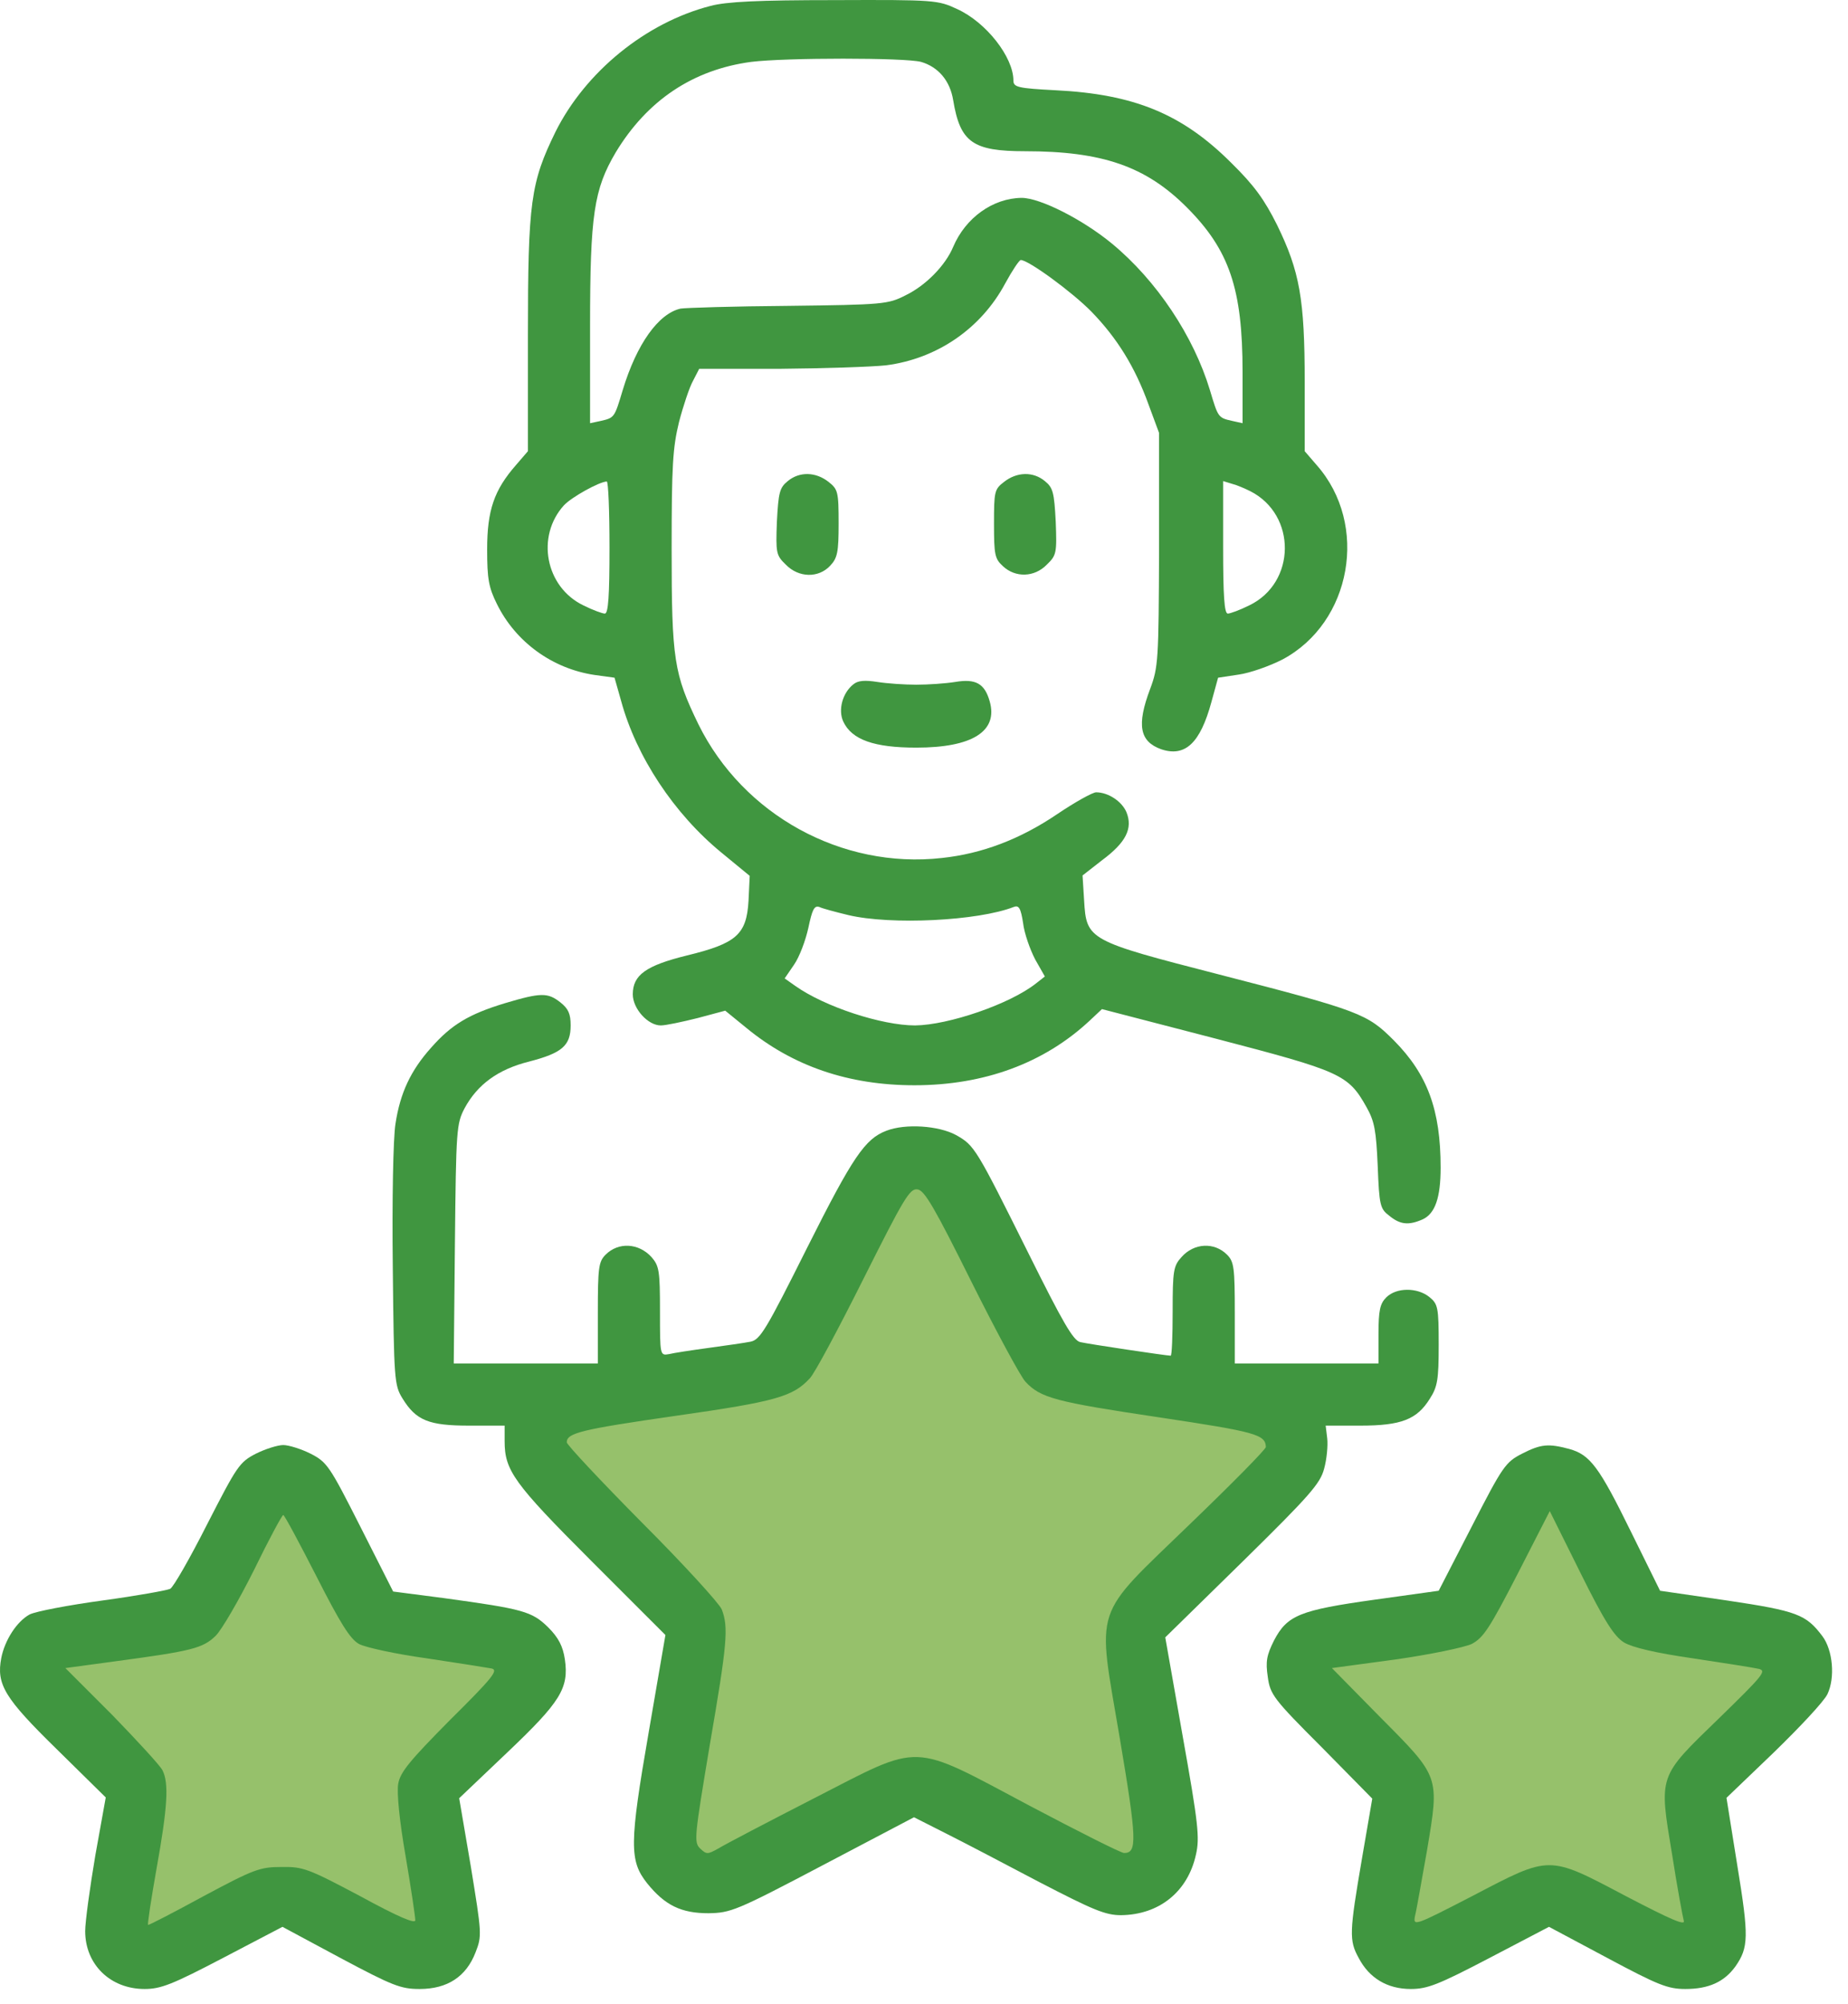
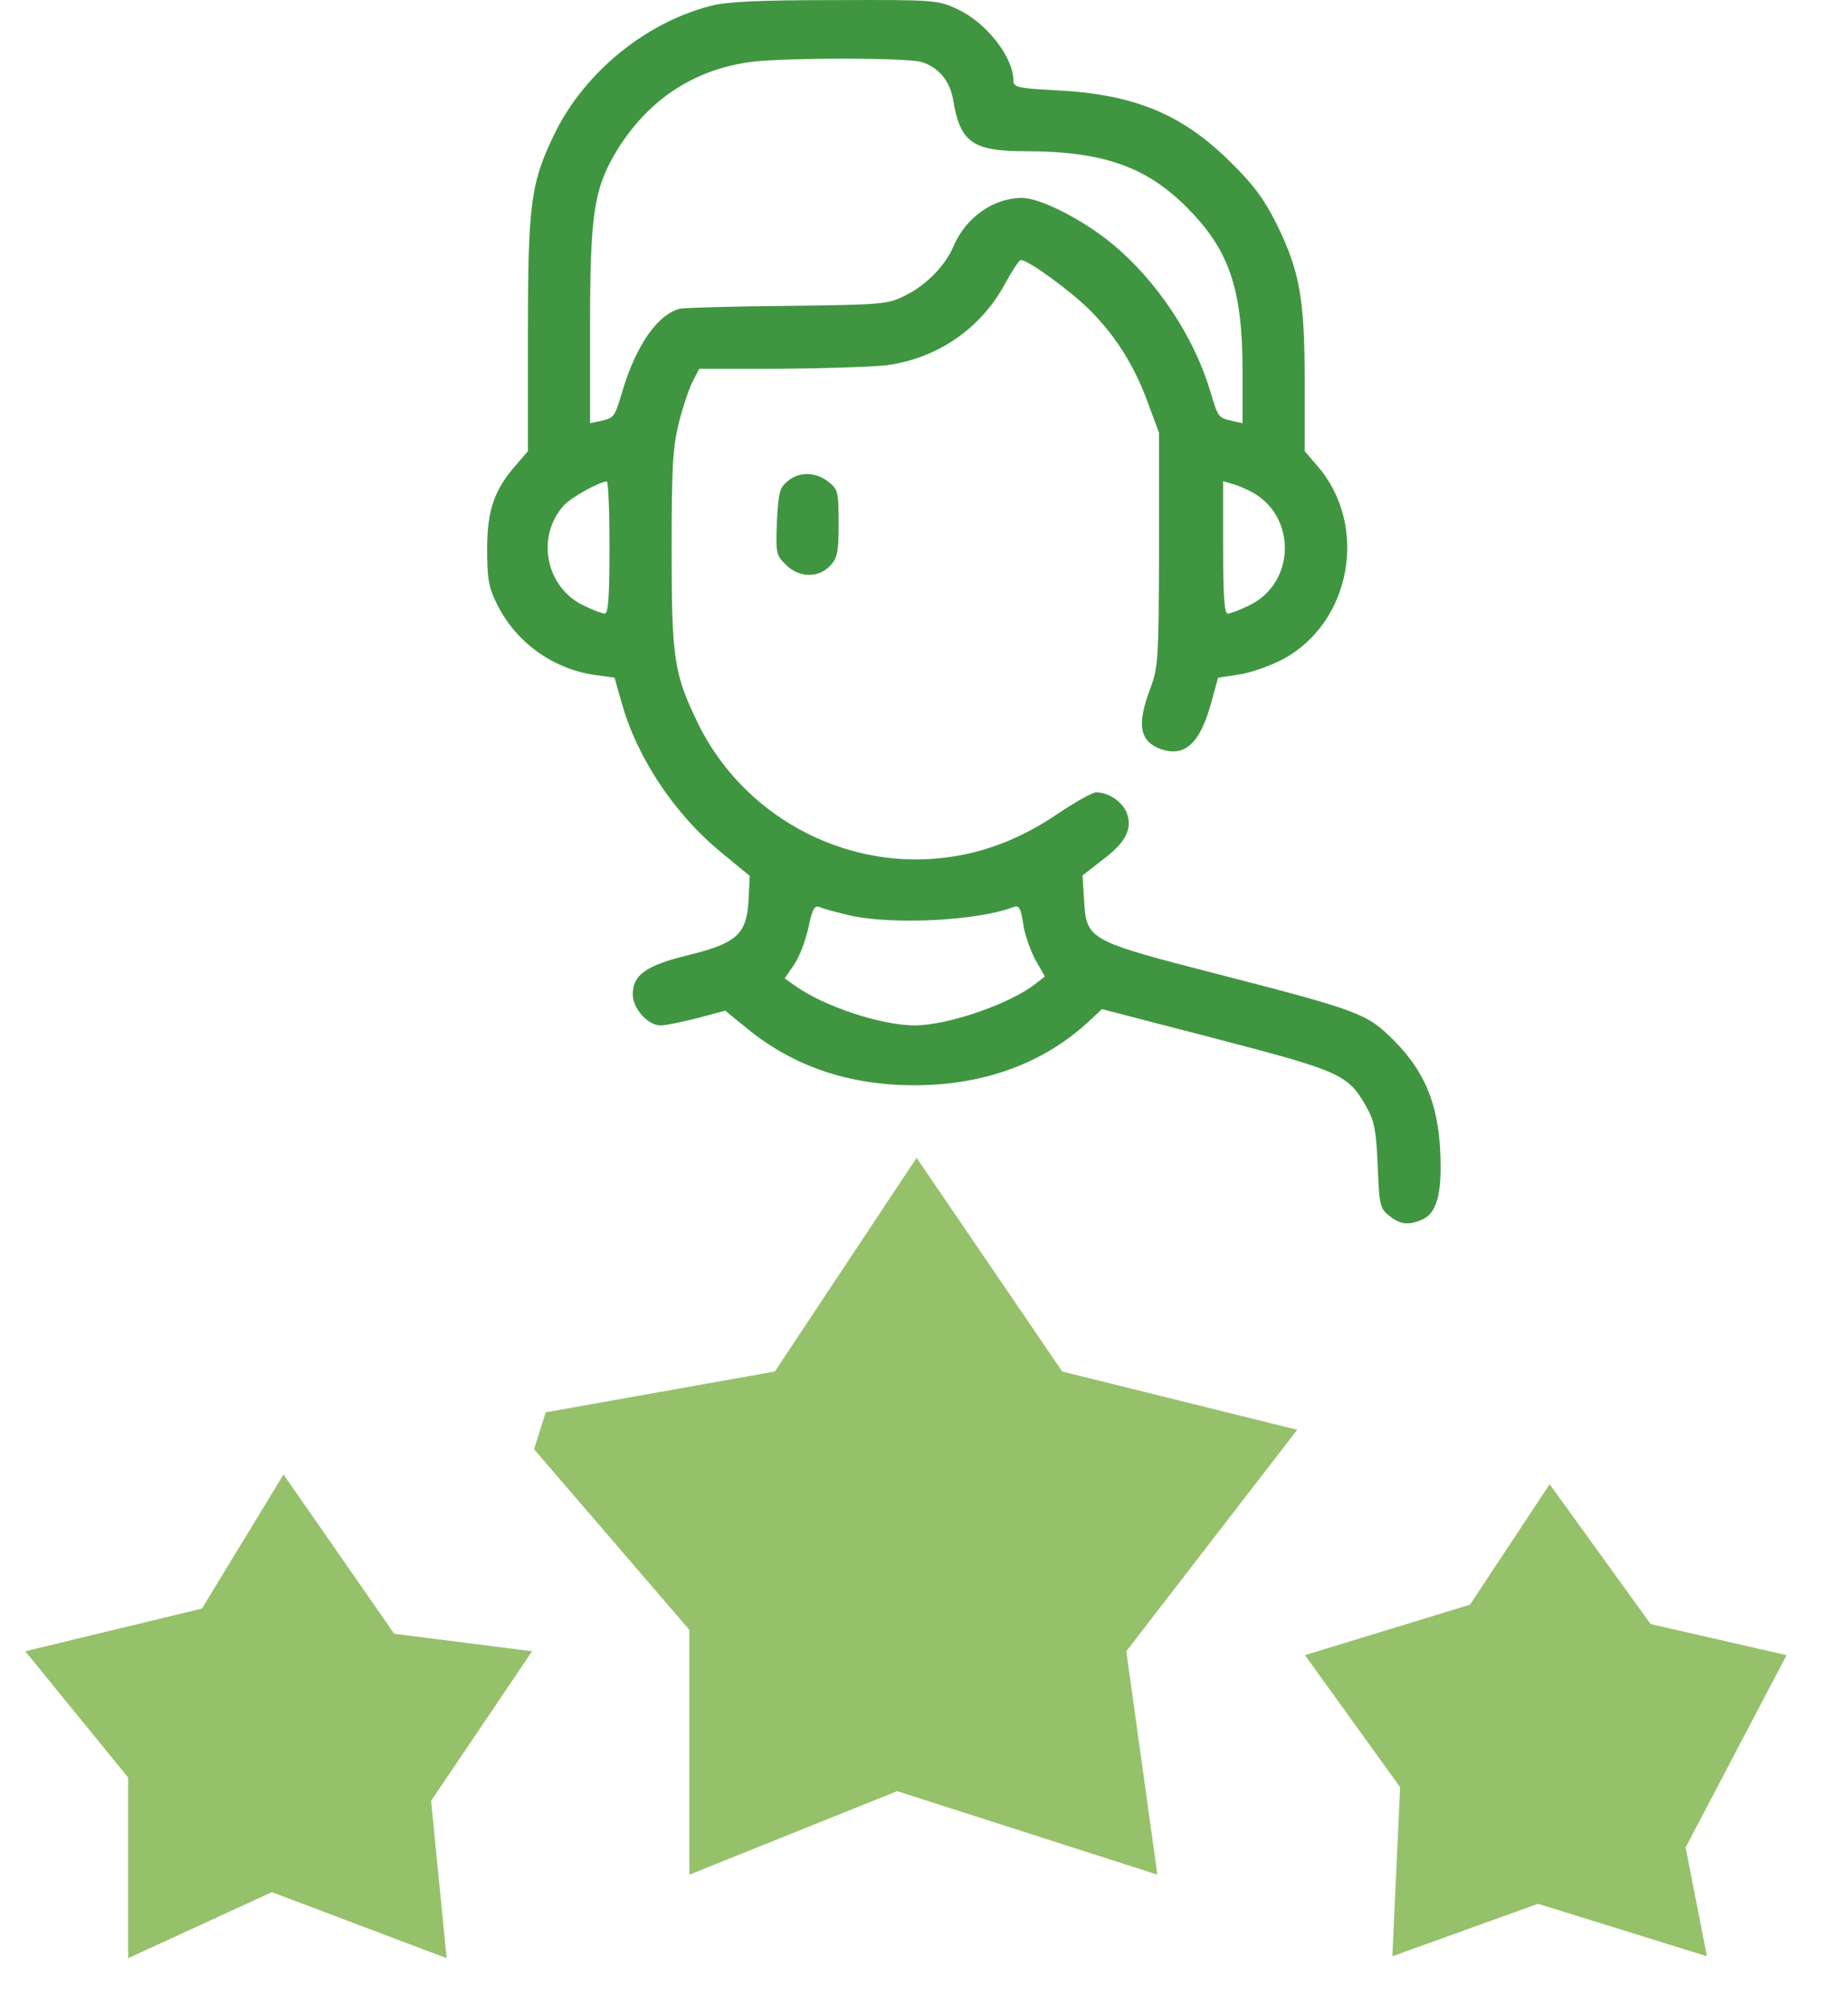
<svg xmlns="http://www.w3.org/2000/svg" width="107" height="116" viewBox="0 0 107 116" fill="none">
  <path d="M11.694 93.099L1.462 95.572L7.421 102.881V113.337L15.741 109.515L25.861 113.337L24.961 104.23L30.808 95.572L22.825 94.56L16.416 85.34L11.694 93.099Z" fill="#96C16B" />
  <path d="M85.115 92.874L75.558 95.797L81.068 103.443L80.618 113.225L89.051 110.189L98.833 113.225L97.596 106.929L103.443 95.797L95.572 93.998L89.725 85.903L85.115 92.874Z" fill="#96C16B" />
  <path d="M44.863 79.381L31.595 81.743L30.921 83.879L39.916 94.335V108.503L51.946 103.668L67.013 108.503L65.214 95.572L75.109 82.754L61.504 79.381L53.071 67.013L44.863 79.381Z" fill="#96C16B" />
  <path d="M41.136 0.343C37.381 1.31 33.895 4.166 32.164 7.629C30.725 10.575 30.567 11.677 30.567 19.412V26.114L29.87 26.923C28.611 28.363 28.206 29.532 28.206 31.803C28.206 33.49 28.296 34.007 28.768 34.951C29.848 37.155 31.984 38.707 34.435 39.067L35.582 39.224L35.964 40.573C36.841 43.789 39.023 47.095 41.766 49.343L43.408 50.693L43.34 52.132C43.228 54.088 42.643 54.605 39.765 55.303C37.404 55.887 36.639 56.427 36.639 57.551C36.639 58.383 37.516 59.35 38.258 59.35C38.55 59.35 39.495 59.148 40.395 58.923L41.991 58.496L43.205 59.485C45.904 61.712 49.142 62.813 52.943 62.813C56.99 62.813 60.453 61.532 63.084 59.081L63.804 58.406L70.393 60.115C77.634 62.004 78.061 62.184 79.118 64.073C79.59 64.905 79.68 65.445 79.77 67.491C79.86 69.762 79.905 69.965 80.445 70.369C81.075 70.886 81.569 70.931 82.379 70.572C83.098 70.234 83.413 69.312 83.413 67.581C83.413 64.23 82.649 62.184 80.715 60.227C79.163 58.676 78.803 58.518 70.595 56.404C62.995 54.448 62.904 54.403 62.77 52.109L62.68 50.67L63.804 49.793C65.198 48.759 65.603 47.949 65.221 47.005C64.951 46.375 64.164 45.858 63.467 45.858C63.264 45.858 62.252 46.42 61.218 47.117C59.059 48.579 56.855 49.411 54.539 49.658C48.737 50.31 43.026 47.162 40.439 41.922C39.023 38.999 38.888 38.19 38.888 31.781C38.888 26.923 38.955 25.911 39.315 24.427C39.562 23.483 39.922 22.403 40.125 22.044L40.484 21.346H45.139C47.703 21.324 50.469 21.234 51.301 21.144C54.269 20.762 56.81 19.008 58.205 16.399C58.609 15.657 59.014 15.05 59.104 15.05C59.554 15.05 62.095 16.916 63.197 18.041C64.681 19.57 65.716 21.234 66.502 23.415L67.11 25.057V31.803C67.087 38.212 67.065 38.617 66.593 39.876C65.805 41.968 65.985 42.912 67.222 43.362C68.616 43.834 69.493 43.024 70.145 40.618L70.528 39.224L71.72 39.044C72.372 38.954 73.519 38.549 74.261 38.167C78.264 36.031 79.275 30.364 76.24 26.923L75.543 26.114V22.111C75.543 17.299 75.25 15.702 73.946 13.026C73.204 11.542 72.619 10.732 71.292 9.428C68.459 6.595 65.671 5.448 61.105 5.223C58.924 5.11 58.677 5.043 58.677 4.661C58.677 3.311 57.103 1.287 55.416 0.523C54.314 0.006 54.112 -0.017 48.333 0.006C43.903 0.006 42.059 0.096 41.136 0.343ZM53.325 3.581C54.337 3.874 55.011 4.683 55.191 5.807C55.596 8.236 56.316 8.753 59.352 8.753C63.827 8.753 66.345 9.63 68.706 11.992C71.18 14.465 71.945 16.714 71.945 21.526V24.495L71.337 24.36C70.528 24.18 70.528 24.157 70.056 22.583C69.111 19.457 66.975 16.242 64.389 14.105C62.702 12.711 60.228 11.452 59.149 11.452C57.485 11.474 55.911 12.599 55.191 14.285C54.742 15.365 53.595 16.534 52.425 17.096C51.413 17.613 51.121 17.636 45.634 17.703C42.486 17.726 39.675 17.816 39.405 17.861C38.123 18.153 36.864 19.907 36.054 22.583C35.582 24.157 35.582 24.18 34.795 24.36L34.165 24.495V18.873C34.165 12.419 34.39 10.957 35.65 8.821C37.471 5.807 40.125 4.031 43.498 3.581C45.522 3.334 52.38 3.334 53.325 3.581ZM35.29 31.691C35.29 34.479 35.222 35.514 35.02 35.514C34.885 35.514 34.323 35.311 33.783 35.041C31.579 33.984 31.017 31.038 32.659 29.239C33.108 28.767 34.683 27.89 35.132 27.868C35.222 27.868 35.29 29.577 35.29 31.691ZM72.394 28.43C75.093 29.802 75.048 33.737 72.327 35.041C71.787 35.311 71.225 35.514 71.09 35.514C70.888 35.514 70.82 34.479 70.82 31.668V27.845L71.337 28.003C71.607 28.07 72.079 28.273 72.394 28.43ZM49.12 52.964C51.593 53.549 56.63 53.301 58.699 52.492C58.992 52.379 59.104 52.559 59.239 53.436C59.306 54.021 59.644 54.965 59.936 55.528L60.498 56.517L59.981 56.922C58.474 58.114 54.921 59.328 52.987 59.35C51.054 59.35 47.748 58.271 46.039 57.057L45.432 56.629L45.971 55.842C46.286 55.393 46.646 54.426 46.803 53.706C47.028 52.649 47.141 52.402 47.433 52.492C47.613 52.582 48.377 52.784 49.12 52.964Z" fill="#409640" />
  <path d="M45.612 27.845C45.139 28.227 45.072 28.497 44.982 30.206C44.915 32.005 44.937 32.14 45.499 32.68C46.241 33.445 47.388 33.467 48.063 32.748C48.49 32.298 48.557 31.96 48.557 30.296C48.557 28.452 48.513 28.317 47.973 27.89C47.231 27.306 46.286 27.283 45.612 27.845Z" fill="#409640" />
-   <path d="M58.137 27.89C57.575 28.317 57.553 28.452 57.553 30.319C57.553 32.095 57.597 32.343 58.07 32.77C58.789 33.445 59.891 33.422 60.611 32.68C61.173 32.14 61.196 32.005 61.128 30.206C61.038 28.497 60.971 28.228 60.498 27.845C59.824 27.283 58.879 27.306 58.137 27.89Z" fill="#409640" />
-   <path d="M49.412 39.606C48.782 40.101 48.513 41.09 48.827 41.765C49.322 42.822 50.626 43.272 53.055 43.272C56.293 43.272 57.8 42.327 57.305 40.596C57.013 39.561 56.496 39.269 55.304 39.471C54.742 39.561 53.73 39.629 53.055 39.629C52.38 39.629 51.368 39.561 50.806 39.471C50.087 39.359 49.682 39.381 49.412 39.606Z" fill="#409640" />
-   <path d="M29.218 58.069C27.149 58.698 26.137 59.305 24.968 60.632C23.776 61.959 23.169 63.263 22.899 65.04C22.764 65.849 22.697 69.492 22.742 73.315C22.809 79.882 22.832 80.174 23.304 80.938C24.091 82.22 24.833 82.513 27.172 82.513H29.218V83.412C29.218 85.099 29.735 85.841 34.21 90.316L38.528 94.633L37.561 100.255C36.437 106.732 36.437 107.699 37.471 109.003C38.505 110.285 39.45 110.735 41.024 110.735C42.306 110.712 42.621 110.6 47.658 107.946L52.92 105.18L54.742 106.102C55.731 106.597 58.182 107.879 60.184 108.936C63.309 110.555 64.006 110.847 64.906 110.847C67.11 110.824 68.774 109.498 69.246 107.339C69.471 106.372 69.381 105.54 68.481 100.503L67.469 94.768L71.945 90.383C75.857 86.538 76.442 85.863 76.667 85.009C76.824 84.447 76.892 83.659 76.847 83.255L76.757 82.513H78.758C81.142 82.513 82.041 82.153 82.784 80.961C83.233 80.264 83.301 79.859 83.301 77.835C83.301 75.654 83.256 75.474 82.761 75.069C82.064 74.507 80.85 74.507 80.265 75.092C79.905 75.451 79.815 75.834 79.815 77.228V78.915H75.655H71.495V75.991C71.495 73.36 71.45 73.023 71.045 72.618C70.303 71.876 69.134 71.943 68.414 72.753C67.942 73.27 67.897 73.54 67.897 75.901C67.897 77.318 67.852 78.465 67.784 78.465C67.537 78.465 63.017 77.79 62.545 77.678C62.14 77.588 61.533 76.531 59.554 72.551C56.495 66.412 56.428 66.299 55.349 65.692C54.359 65.152 52.425 65.017 51.323 65.445C50.087 65.917 49.389 66.929 46.736 72.213C44.352 76.981 44.015 77.543 43.453 77.655C43.115 77.723 42.014 77.88 41.024 78.015C40.035 78.15 39 78.307 38.73 78.375C38.213 78.465 38.213 78.442 38.213 75.901C38.213 73.54 38.168 73.27 37.718 72.753C36.976 71.943 35.807 71.876 35.065 72.618C34.66 73.023 34.615 73.36 34.615 75.991V78.915H30.432H26.272L26.34 71.988C26.407 65.355 26.43 65.04 26.902 64.14C27.644 62.769 28.836 61.892 30.635 61.442C32.546 60.947 33.041 60.52 33.041 59.35C33.041 58.676 32.906 58.383 32.456 58.024C31.714 57.439 31.332 57.439 29.218 58.069ZM56.226 74.147C57.665 77.026 59.082 79.657 59.374 79.972C60.251 80.916 61.128 81.141 67.155 82.04C72.709 82.872 73.271 83.03 73.294 83.749C73.294 83.884 71.315 85.886 68.909 88.202C63.197 93.734 63.512 92.767 64.838 100.615C65.828 106.484 65.85 107.249 65.086 107.249C64.906 107.249 62.455 106.012 59.644 104.528C52.65 100.817 53.46 100.84 47.141 104.078C44.465 105.45 41.969 106.754 41.609 106.979C40.957 107.339 40.912 107.339 40.529 106.979C40.169 106.619 40.215 106.282 41.092 101.02C42.103 95.151 42.193 94.184 41.789 93.149C41.654 92.812 39.585 90.541 37.179 88.135C34.773 85.706 32.816 83.615 32.816 83.48C32.816 82.94 33.626 82.737 39.09 81.95C44.959 81.118 45.926 80.826 46.893 79.769C47.163 79.499 48.557 76.891 49.997 74.012C52.335 69.357 52.673 68.773 53.122 68.84C53.527 68.885 54.112 69.897 56.226 74.147Z" fill="#409640" />
-   <path d="M14.826 84.132C13.859 84.626 13.724 84.851 11.993 88.224C11.003 90.181 10.036 91.867 9.856 91.957C9.676 92.047 7.922 92.362 5.944 92.632C3.965 92.902 2.076 93.262 1.716 93.442C0.974 93.846 0.277 94.926 0.074 95.96C-0.218 97.489 0.254 98.276 3.29 101.245L6.123 104.033L5.516 107.406C5.201 109.273 4.932 111.229 4.932 111.769C4.932 113.703 6.393 115.12 8.372 115.12C9.317 115.12 9.991 114.85 12.915 113.321L16.355 111.522L19.706 113.321C22.742 114.94 23.214 115.12 24.293 115.12C25.913 115.12 26.992 114.4 27.532 113.006C27.914 112.039 27.891 111.904 27.262 108.036L26.587 104.078L29.353 101.447C32.456 98.501 32.951 97.714 32.704 96.028C32.591 95.285 32.344 94.791 31.737 94.184C30.792 93.262 30.298 93.127 25.71 92.497L22.764 92.115L20.875 88.382C19.076 84.829 18.941 84.626 17.974 84.132C17.435 83.862 16.715 83.637 16.4 83.637C16.085 83.637 15.366 83.862 14.826 84.132ZM18.312 91.215C19.706 93.959 20.268 94.858 20.785 95.151C21.168 95.353 22.922 95.735 24.721 95.983C26.52 96.252 28.206 96.522 28.454 96.567C28.881 96.657 28.544 97.085 26.07 99.536C23.731 101.897 23.169 102.571 23.057 103.246C22.967 103.741 23.124 105.36 23.484 107.429C23.799 109.273 24.046 110.959 24.046 111.139C24.046 111.364 23.079 110.959 20.853 109.745C17.839 108.148 17.547 108.036 16.288 108.058C15.051 108.058 14.691 108.193 11.79 109.745C10.059 110.69 8.62 111.432 8.575 111.409C8.53 111.364 8.754 109.902 9.069 108.126C9.699 104.618 9.789 103.201 9.407 102.459C9.272 102.189 7.945 100.75 6.483 99.243L3.785 96.545L6.776 96.14C11.116 95.555 11.745 95.398 12.487 94.678C12.847 94.319 13.837 92.609 14.714 90.856C15.568 89.101 16.333 87.685 16.4 87.685C16.468 87.685 17.322 89.281 18.312 91.215Z" fill="#409640" />
-   <path d="M88.136 84.132C87.169 84.626 87.011 84.851 85.212 88.359L83.301 92.07L79.59 92.587C75.25 93.194 74.531 93.487 73.766 94.948C73.339 95.803 73.271 96.162 73.406 97.062C73.541 98.074 73.743 98.344 76.51 101.11L79.455 104.101L78.848 107.631C78.129 111.836 78.106 112.309 78.668 113.321C79.275 114.49 80.332 115.12 81.682 115.12C82.649 115.12 83.278 114.872 86.247 113.321L89.687 111.522L93.06 113.321C96.006 114.895 96.568 115.12 97.58 115.12C98.93 115.12 99.829 114.715 100.481 113.815C101.246 112.713 101.268 112.106 100.594 107.991L99.964 104.056L102.685 101.447C104.192 99.985 105.608 98.479 105.811 98.052C106.261 97.107 106.126 95.51 105.519 94.701C104.574 93.442 104.057 93.239 99.987 92.632L96.119 92.07L94.432 88.652C92.588 84.896 92.071 84.199 90.857 83.862C89.665 83.547 89.237 83.57 88.136 84.132ZM94.027 95.061C94.522 95.353 95.849 95.668 98.03 95.983C99.829 96.252 101.538 96.522 101.831 96.59C102.303 96.702 102.1 96.95 99.537 99.446C95.984 102.886 96.051 102.706 96.816 107.339C97.108 109.205 97.423 110.914 97.49 111.162C97.603 111.477 96.771 111.117 94.14 109.745C89.62 107.361 89.8 107.361 85.28 109.723C81.884 111.477 81.817 111.499 81.929 110.892C82.019 110.555 82.311 108.846 82.626 107.092C83.346 102.774 83.391 102.886 79.905 99.378L77.117 96.545L80.782 96.05C82.829 95.758 84.763 95.353 85.212 95.151C85.887 94.791 86.247 94.251 87.866 91.103L89.732 87.46L91.509 91.035C92.925 93.891 93.465 94.701 94.027 95.061Z" fill="#409640" />
</svg>